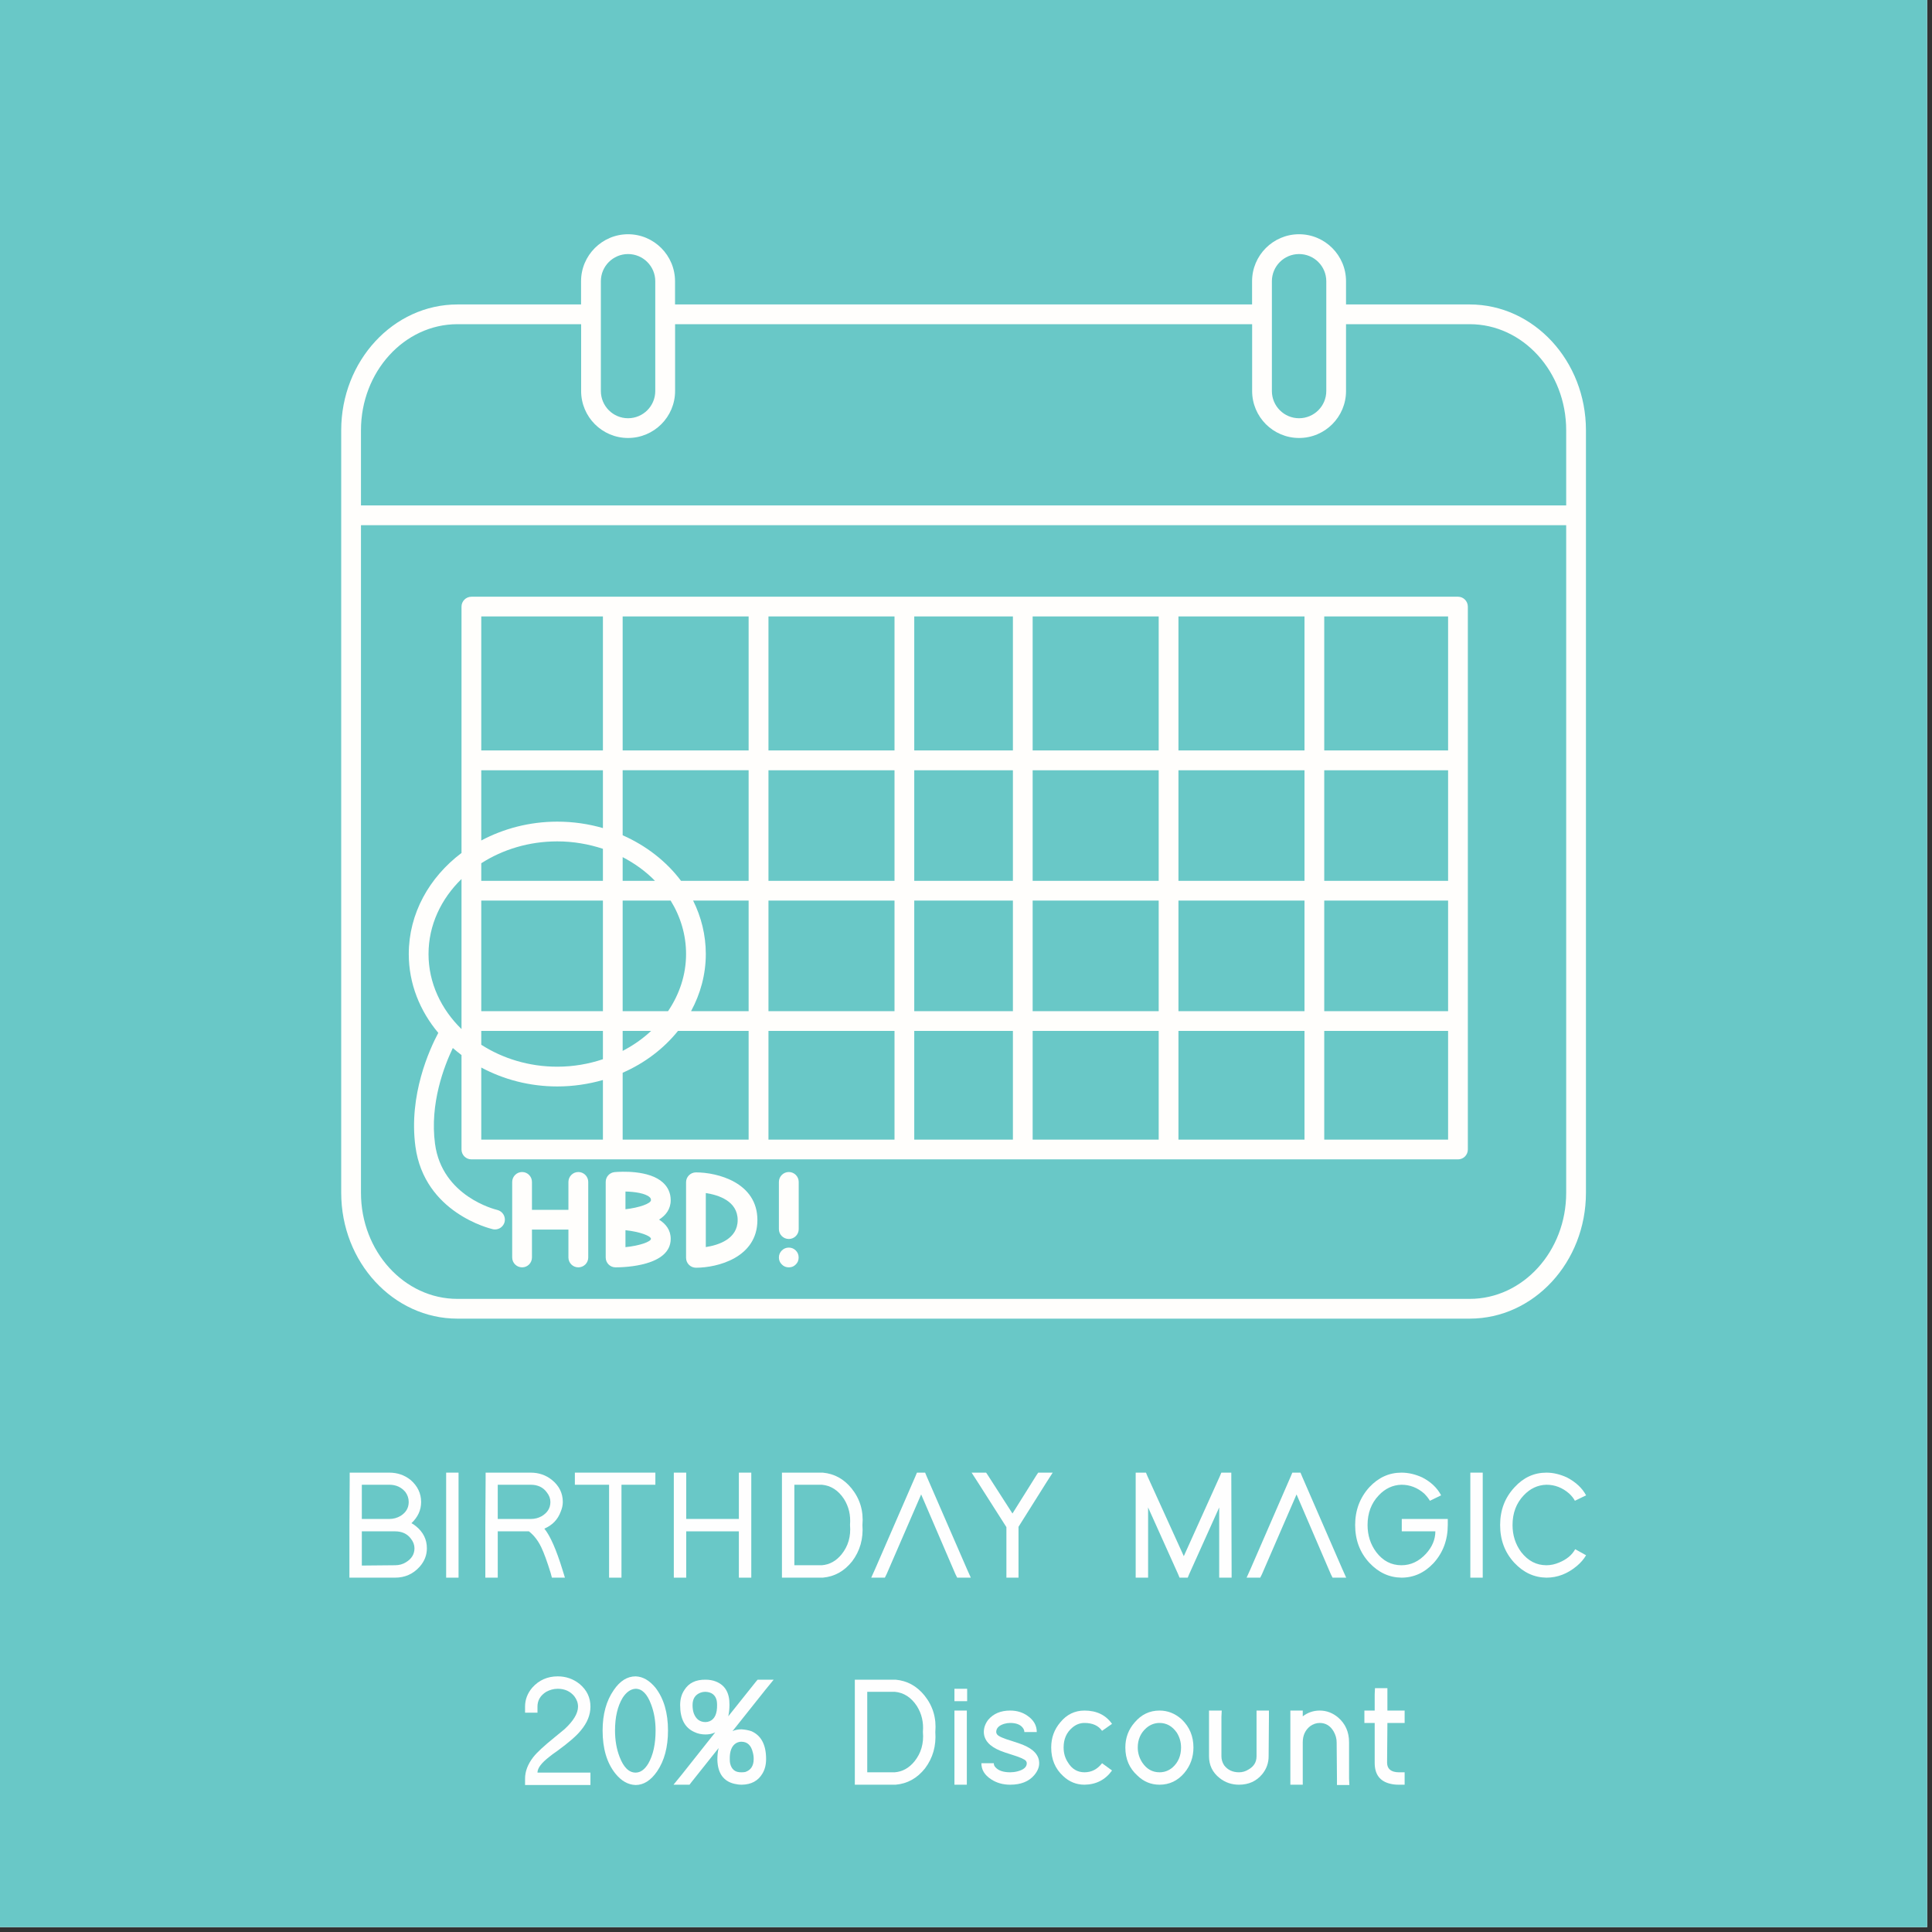
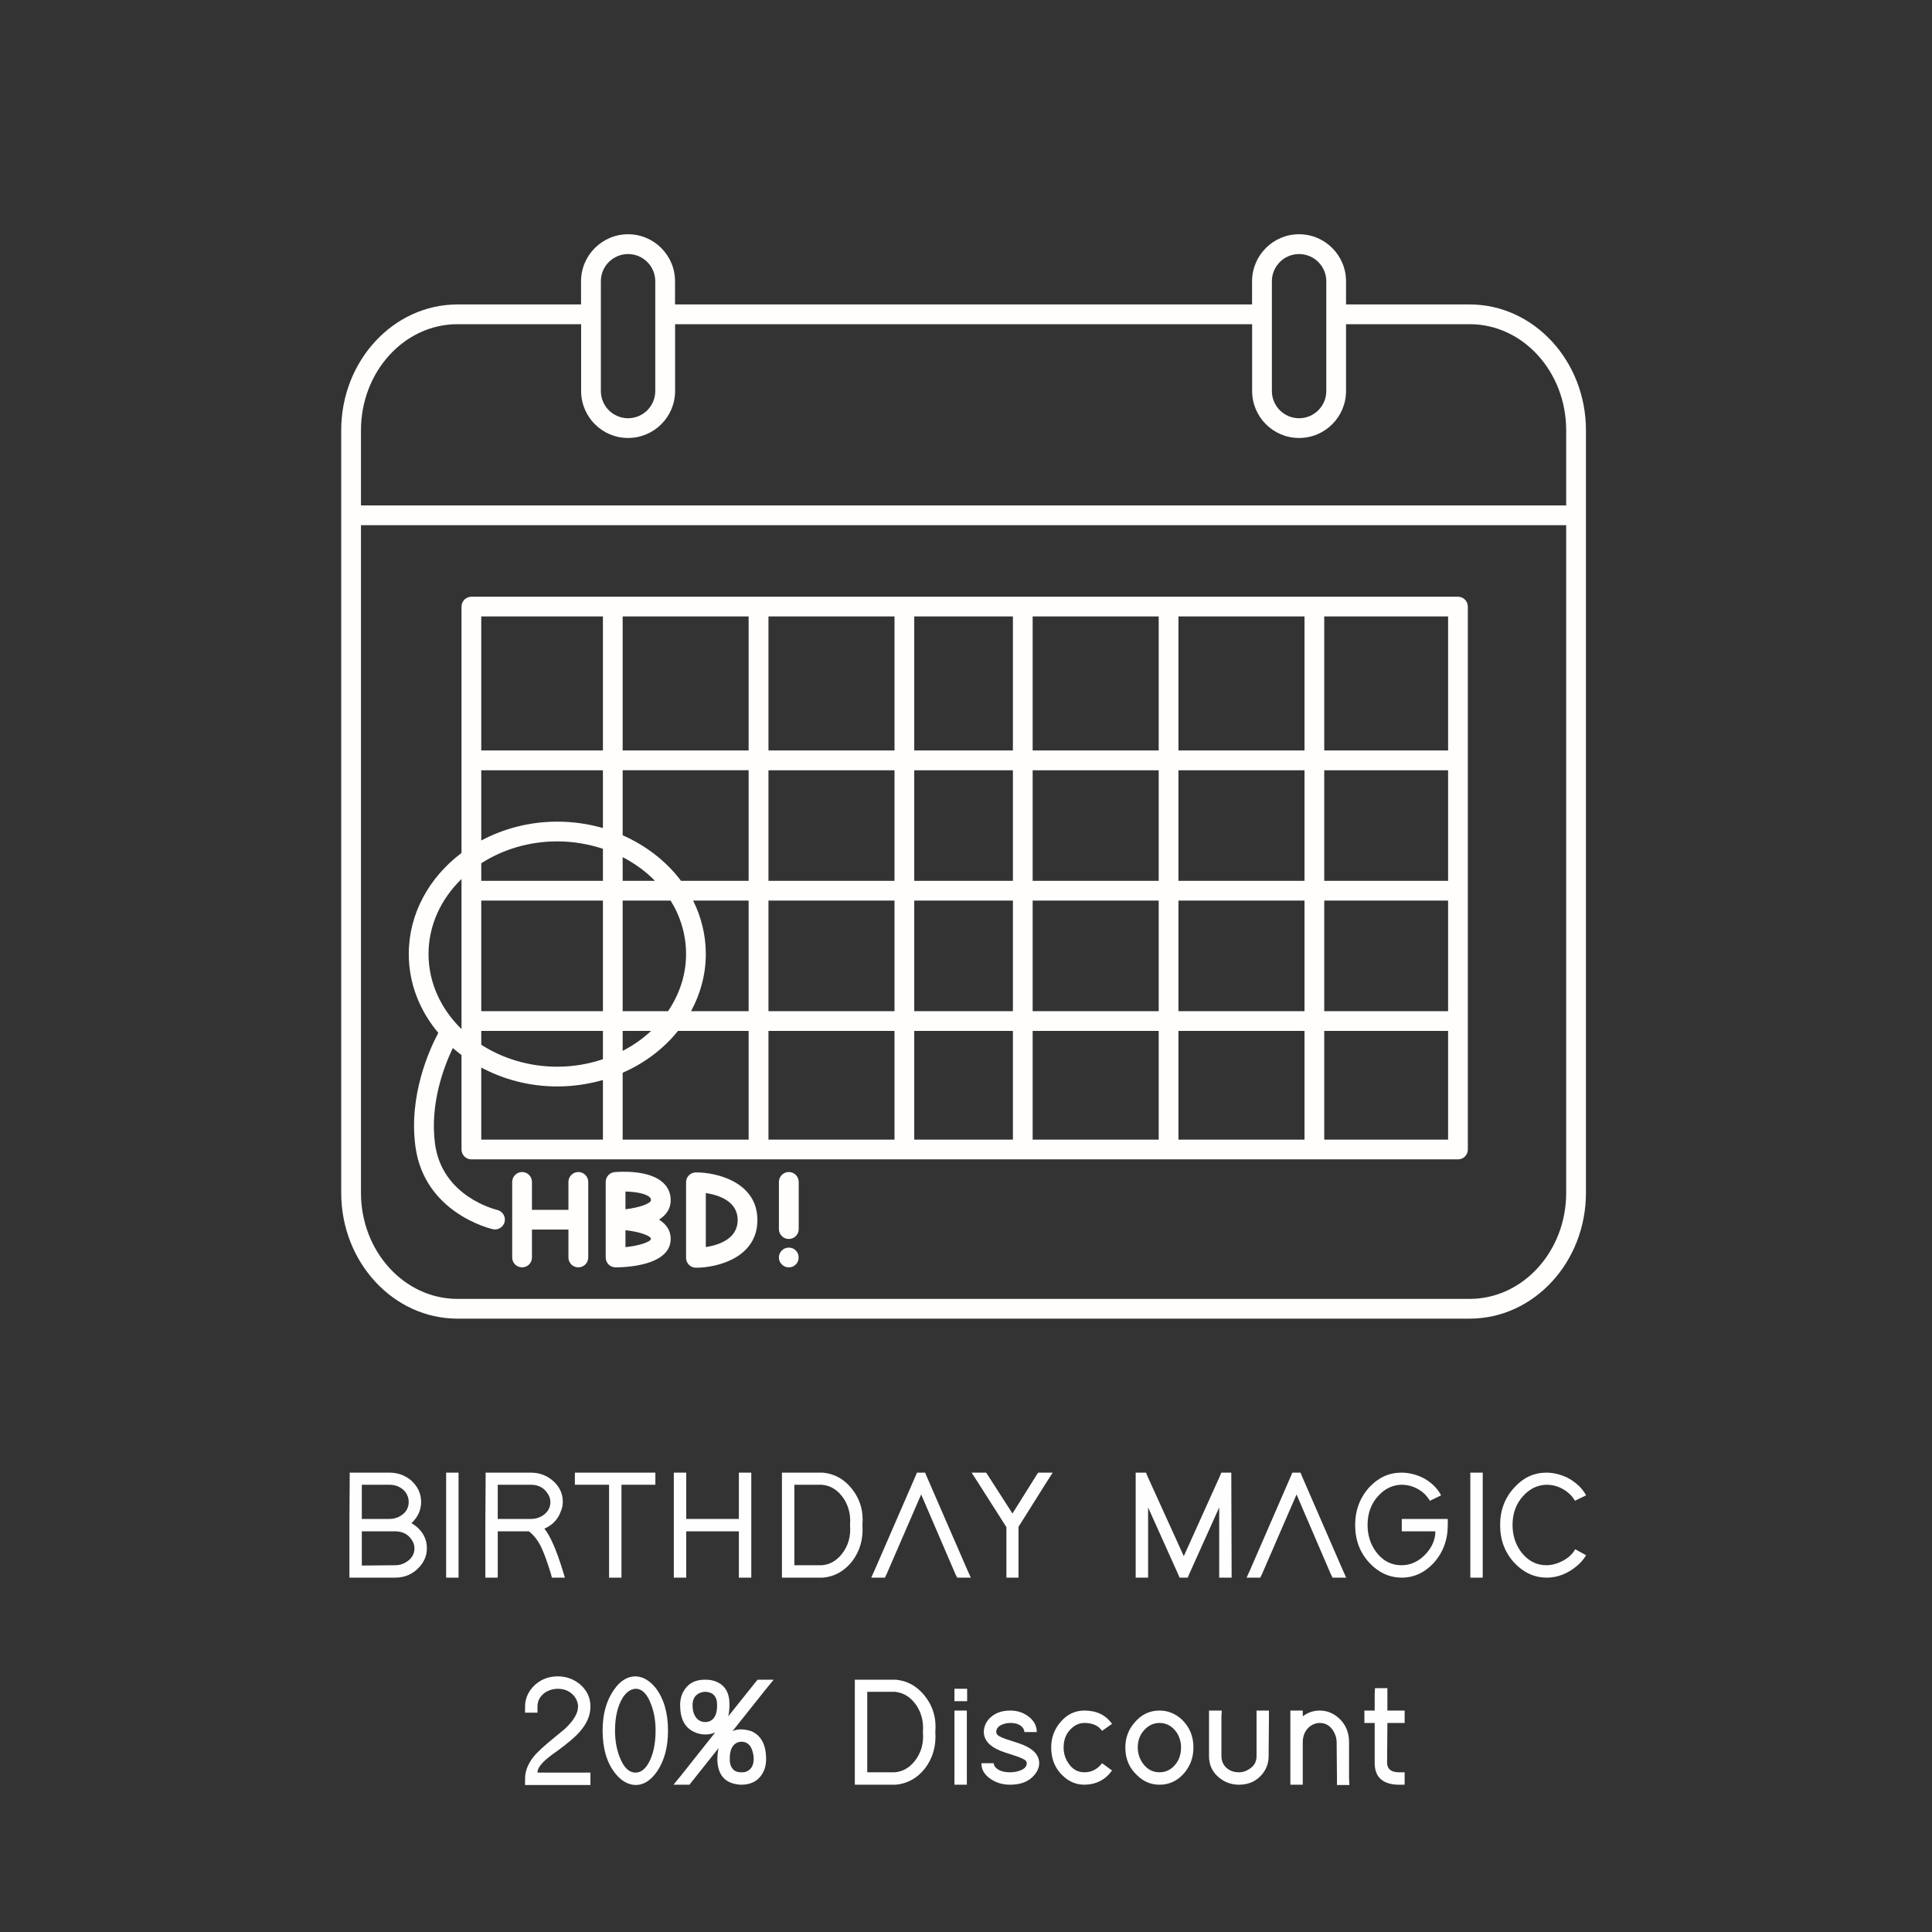
<svg xmlns="http://www.w3.org/2000/svg" width="133" zoomAndPan="magnify" viewBox="0 0 99.75 99.75" height="133" preserveAspectRatio="xMidYMid meet" version="1.0">
  <rect x="0" y="0" width="99.75" height="99.75" fill="#333333" stroke="none" />
  <defs>
    <g />
    <clipPath id="a45df85e67">
-       <path d="M 0 0 L 99.5 0 L 99.5 99.5 L 0 99.5 Z M 0 0 " clip-rule="nonzero" />
-     </clipPath>
+       </clipPath>
    <clipPath id="b35b7cf81e">
      <path d="M 17.617 12.062 L 81.953 12.062 L 81.953 68.172 L 17.617 68.172 Z M 17.617 12.062 " clip-rule="nonzero" />
    </clipPath>
  </defs>
  <g clip-path="url(#a45df85e67)">
    <path fill="#ffffff" d="M 0 0 L 99.5 0 L 99.5 99.5 L 0 99.5 Z M 0 0 " fill-opacity="1" fill-rule="nonzero" />
    <path fill="#69c8c7" d="M 0 0 L 99.5 0 L 99.5 99.5 L 0 99.5 Z M 0 0 " fill-opacity="1" fill-rule="nonzero" />
  </g>
  <g clip-path="url(#b35b7cf81e)">
    <path fill="#fffefc" d="M 75.879 15.719 L 69.496 15.719 L 69.496 14.52 C 69.496 13.184 68.41 12.094 67.07 12.094 C 65.734 12.094 64.645 13.184 64.645 14.52 L 64.645 15.719 L 34.852 15.719 L 34.852 14.52 C 34.852 13.184 33.766 12.094 32.426 12.094 C 31.09 12.094 30 13.184 30 14.52 L 30 15.719 L 23.617 15.719 C 20.309 15.719 17.617 18.633 17.617 22.215 L 17.617 61.586 C 17.617 65.168 20.309 68.082 23.617 68.082 L 75.879 68.082 C 79.191 68.082 81.883 65.168 81.883 61.586 L 81.883 22.215 C 81.883 18.633 79.191 15.719 75.879 15.719 Z M 65.668 14.52 C 65.668 13.746 66.297 13.117 67.07 13.117 C 67.848 13.117 68.477 13.746 68.477 14.52 L 68.477 20.188 C 68.477 20.965 67.848 21.594 67.07 21.594 C 66.297 21.594 65.668 20.965 65.668 20.188 Z M 31.023 14.52 C 31.023 13.746 31.652 13.117 32.426 13.117 C 33.203 13.117 33.832 13.746 33.832 14.52 L 33.832 20.188 C 33.832 20.965 33.203 21.594 32.426 21.594 C 31.652 21.594 31.023 20.965 31.023 20.188 Z M 23.617 16.738 L 30.004 16.738 L 30.004 20.188 C 30.004 21.527 31.09 22.613 32.426 22.613 C 33.766 22.613 34.855 21.527 34.855 20.188 L 34.855 16.738 L 64.648 16.738 L 64.648 20.188 C 64.648 21.527 65.734 22.613 67.074 22.613 C 68.41 22.613 69.496 21.527 69.496 20.188 L 69.496 16.738 L 75.883 16.738 C 78.629 16.738 80.863 19.195 80.863 22.215 L 80.863 26.094 L 18.637 26.094 L 18.637 22.215 C 18.637 19.195 20.871 16.738 23.617 16.738 Z M 75.879 67.062 L 23.617 67.062 C 20.871 67.062 18.637 64.605 18.637 61.586 L 18.637 27.117 L 80.863 27.117 L 80.863 61.586 C 80.863 64.605 78.629 67.062 75.879 67.062 Z M 75.879 67.062 " fill-opacity="1" fill-rule="nonzero" />
  </g>
  <path fill="#fffefc" d="M 75.277 30.809 L 24.34 30.809 C 24.059 30.809 23.828 31.039 23.828 31.32 L 23.828 44.039 C 22.164 45.293 21.105 47.164 21.105 49.258 C 21.105 50.785 21.676 52.191 22.629 53.328 C 22.18 54.172 21.09 56.539 21.449 59.199 C 21.914 62.621 25.301 63.43 25.445 63.465 C 25.484 63.473 25.52 63.477 25.559 63.477 C 25.789 63.477 26 63.316 26.055 63.082 C 26.117 62.809 25.945 62.535 25.672 62.469 C 25.559 62.441 22.828 61.773 22.461 59.062 C 22.18 56.973 22.938 55.031 23.379 54.109 C 23.523 54.234 23.676 54.355 23.828 54.473 L 23.828 59.348 C 23.828 59.633 24.059 59.859 24.34 59.859 L 75.277 59.859 C 75.559 59.859 75.785 59.633 75.785 59.348 L 75.785 31.32 C 75.785 31.039 75.559 30.809 75.277 30.809 Z M 67.352 45.477 L 60.844 45.477 L 60.844 39.77 L 67.352 39.77 Z M 68.371 39.77 L 74.766 39.77 L 74.766 45.477 L 68.371 45.477 Z M 32.148 52.207 L 32.148 46.496 L 34.625 46.496 C 35.133 47.32 35.422 48.258 35.422 49.258 C 35.422 50.332 35.078 51.34 34.492 52.207 Z M 24.848 46.496 L 31.129 46.496 L 31.129 52.207 L 24.848 52.207 Z M 35.785 46.496 L 38.652 46.496 L 38.652 52.207 L 35.68 52.207 C 36.164 51.312 36.441 50.312 36.441 49.258 C 36.441 48.273 36.207 47.344 35.785 46.496 Z M 39.676 46.496 L 46.184 46.496 L 46.184 52.207 L 39.676 52.207 Z M 46.184 45.477 L 39.676 45.477 L 39.676 39.77 L 46.184 39.77 Z M 47.203 39.77 L 52.297 39.77 L 52.297 45.477 L 47.203 45.477 Z M 47.203 46.496 L 52.297 46.496 L 52.297 52.207 L 47.203 52.207 Z M 53.316 46.496 L 59.824 46.496 L 59.824 52.207 L 53.316 52.207 Z M 53.316 45.477 L 53.316 39.77 L 59.824 39.77 L 59.824 45.477 Z M 60.844 38.746 L 60.844 31.828 L 67.352 31.828 L 67.352 38.746 Z M 59.824 38.746 L 53.316 38.746 L 53.316 31.828 L 59.824 31.828 Z M 52.297 38.746 L 47.203 38.746 L 47.203 31.828 L 52.297 31.828 Z M 46.184 38.746 L 39.676 38.746 L 39.676 31.828 L 46.184 31.828 Z M 38.652 38.746 L 32.148 38.746 L 32.148 31.828 L 38.652 31.828 Z M 38.652 39.77 L 38.652 45.477 L 35.16 45.477 C 34.41 44.477 33.367 43.664 32.148 43.125 L 32.148 39.766 L 38.652 39.766 Z M 33.816 45.477 L 32.148 45.477 L 32.148 44.254 C 32.777 44.582 33.344 44.992 33.816 45.477 Z M 31.129 45.477 L 24.848 45.477 L 24.848 44.57 C 25.949 43.863 27.305 43.441 28.773 43.441 C 29.602 43.441 30.395 43.582 31.129 43.824 Z M 24.848 53.227 L 31.129 53.227 L 31.129 54.688 C 30.395 54.934 29.602 55.074 28.773 55.074 C 27.305 55.074 25.949 54.648 24.848 53.941 Z M 32.148 53.227 L 33.617 53.227 C 33.188 53.629 32.691 53.977 32.148 54.258 Z M 35.004 53.227 L 38.652 53.227 L 38.652 58.84 L 32.148 58.84 L 32.148 55.387 C 33.289 54.887 34.27 54.141 35.004 53.227 Z M 39.676 53.227 L 46.184 53.227 L 46.184 58.84 L 39.676 58.84 Z M 47.203 53.227 L 52.297 53.227 L 52.297 58.84 L 47.203 58.84 Z M 53.316 53.227 L 59.824 53.227 L 59.824 58.84 L 53.316 58.84 Z M 60.844 53.227 L 67.352 53.227 L 67.352 58.84 L 60.844 58.84 Z M 60.844 52.207 L 60.844 46.496 L 67.352 46.496 L 67.352 52.207 Z M 68.371 46.496 L 74.766 46.496 L 74.766 52.207 L 68.371 52.207 Z M 74.766 38.746 L 68.371 38.746 L 68.371 31.828 L 74.766 31.828 Z M 31.129 31.828 L 31.129 38.746 L 24.848 38.746 L 24.848 31.828 Z M 24.848 39.77 L 31.129 39.77 L 31.129 42.754 C 30.387 42.539 29.594 42.422 28.773 42.422 C 27.34 42.422 26 42.781 24.848 43.395 Z M 22.125 49.258 C 22.125 47.766 22.773 46.41 23.828 45.383 L 23.828 53.133 C 22.773 52.102 22.125 50.746 22.125 49.258 Z M 24.848 55.117 C 26 55.734 27.34 56.094 28.773 56.094 C 29.594 56.094 30.387 55.973 31.129 55.762 L 31.129 58.84 L 24.848 58.84 Z M 68.371 58.84 L 68.371 53.227 L 74.766 53.227 L 74.766 58.84 Z M 68.371 58.84 " fill-opacity="1" fill-rule="nonzero" />
  <path fill="#fffefc" d="M 29.859 60.512 C 29.578 60.512 29.348 60.742 29.348 61.023 L 29.348 62.465 L 27.465 62.465 L 27.465 61.023 C 27.465 60.742 27.238 60.512 26.957 60.512 C 26.676 60.512 26.445 60.742 26.445 61.023 L 26.445 64.926 C 26.445 65.207 26.676 65.434 26.957 65.434 C 27.238 65.434 27.465 65.207 27.465 64.926 L 27.465 63.484 L 29.348 63.484 L 29.348 64.926 C 29.348 65.207 29.578 65.434 29.859 65.434 C 30.141 65.434 30.371 65.207 30.371 64.926 L 30.371 61.023 C 30.371 60.742 30.141 60.512 29.859 60.512 Z M 29.859 60.512 " fill-opacity="1" fill-rule="nonzero" />
  <path fill="#fffefc" d="M 35.934 60.531 C 35.652 60.531 35.422 60.758 35.422 61.039 L 35.422 64.941 C 35.422 65.227 35.652 65.453 35.934 65.453 C 37.031 65.453 39.105 64.938 39.105 62.992 C 39.105 61.047 37.031 60.531 35.934 60.531 Z M 36.441 64.387 L 36.441 61.598 C 37.082 61.695 38.086 62.004 38.086 62.992 C 38.086 63.977 37.082 64.289 36.441 64.387 Z M 36.441 64.387 " fill-opacity="1" fill-rule="nonzero" />
  <path fill="#fffefc" d="M 34.629 61.965 C 34.629 61.609 34.492 61.297 34.227 61.055 C 33.504 60.395 32.023 60.492 31.738 60.516 C 31.473 60.539 31.273 60.758 31.273 61.023 L 31.273 64.926 C 31.273 65.207 31.5 65.434 31.781 65.434 C 32.258 65.434 34.629 65.363 34.629 63.961 C 34.629 63.508 34.379 63.191 34.027 62.969 C 34.379 62.746 34.629 62.426 34.629 61.965 Z M 32.293 64.391 L 32.293 63.516 C 33.043 63.594 33.609 63.816 33.609 63.961 C 33.609 64.105 33.043 64.316 32.293 64.391 Z M 32.293 62.434 L 32.293 61.52 C 32.773 61.527 33.324 61.613 33.539 61.809 C 33.59 61.855 33.609 61.898 33.609 61.965 C 33.609 62.133 33.02 62.352 32.293 62.434 Z M 32.293 62.434 " fill-opacity="1" fill-rule="nonzero" />
  <path fill="#fffefc" d="M 40.727 60.512 C 40.445 60.512 40.215 60.742 40.215 61.023 L 40.215 63.461 C 40.215 63.742 40.445 63.969 40.727 63.969 C 41.008 63.969 41.238 63.742 41.238 63.461 L 41.238 61.023 C 41.238 60.742 41.008 60.512 40.727 60.512 Z M 40.727 60.512 " fill-opacity="1" fill-rule="nonzero" />
  <path fill="#fffefc" d="M 41.234 64.926 C 41.234 65.066 41.188 65.188 41.086 65.285 C 40.988 65.387 40.867 65.434 40.727 65.434 C 40.586 65.434 40.465 65.387 40.367 65.285 C 40.266 65.188 40.215 65.066 40.215 64.926 C 40.215 64.785 40.266 64.664 40.367 64.562 C 40.465 64.465 40.586 64.414 40.727 64.414 C 40.867 64.414 40.988 64.465 41.086 64.562 C 41.188 64.664 41.234 64.785 41.234 64.926 Z M 41.234 64.926 " fill-opacity="1" fill-rule="nonzero" />
  <g fill="#fefefe" fill-opacity="1">
    <g transform="translate(17.243, 81.455)">
      <g>
        <path d="M 4 -2.812 C 4.332 -3.125 4.5 -3.488 4.5 -3.906 C 4.5 -4.352 4.316 -4.734 3.953 -5.047 C 3.641 -5.297 3.273 -5.422 2.859 -5.422 L 0.812 -5.422 L 0.812 -5.109 L 0.797 -2.719 L 0.797 0 L 3.156 0 C 3.664 0 4.086 -0.188 4.422 -0.562 C 4.672 -0.844 4.797 -1.16 4.797 -1.516 C 4.797 -1.973 4.609 -2.352 4.234 -2.656 C 4.16 -2.719 4.082 -2.77 4 -2.812 Z M 1.438 -3.031 L 1.438 -4.797 L 2.859 -4.797 C 3.203 -4.797 3.477 -4.672 3.688 -4.422 C 3.801 -4.266 3.859 -4.094 3.859 -3.906 C 3.859 -3.602 3.719 -3.363 3.438 -3.188 C 3.258 -3.082 3.066 -3.031 2.859 -3.031 Z M 1.438 -2.391 L 3.156 -2.391 C 3.508 -2.391 3.781 -2.266 3.969 -2.016 C 4.094 -1.859 4.156 -1.691 4.156 -1.516 C 4.156 -1.211 4.008 -0.973 3.719 -0.797 C 3.551 -0.691 3.363 -0.641 3.156 -0.641 L 1.438 -0.625 Z M 1.438 -2.391 " />
      </g>
    </g>
  </g>
  <g fill="#fefefe" fill-opacity="1">
    <g transform="translate(22.347, 81.455)">
      <g>
        <path d="M 0.688 -5.109 L 0.688 0 L 1.328 0 L 1.328 -5.422 L 0.688 -5.422 Z M 0.688 -5.109 " />
      </g>
    </g>
  </g>
  <g fill="#fefefe" fill-opacity="1">
    <g transform="translate(24.261, 81.455)">
      <g>
        <path d="M 3.844 -2.531 C 4.258 -2.707 4.539 -3 4.688 -3.406 C 4.758 -3.57 4.797 -3.738 4.797 -3.906 C 4.797 -4.363 4.609 -4.742 4.234 -5.047 C 3.922 -5.297 3.555 -5.422 3.141 -5.422 L 0.812 -5.422 L 0.812 -5.109 L 0.797 -2.719 L 0.797 0 L 1.438 0 L 1.438 -2.391 L 3.047 -2.391 C 3.305 -2.191 3.52 -1.914 3.688 -1.562 C 3.832 -1.258 3.992 -0.816 4.172 -0.234 L 4.234 0 L 4.906 0 L 4.781 -0.406 C 4.457 -1.457 4.145 -2.164 3.844 -2.531 Z M 2.141 -3.031 L 1.438 -3.031 L 1.438 -4.797 L 3.141 -4.797 C 3.504 -4.797 3.781 -4.664 3.969 -4.406 C 4.094 -4.25 4.156 -4.082 4.156 -3.906 C 4.156 -3.594 4.004 -3.348 3.703 -3.172 C 3.535 -3.078 3.352 -3.031 3.156 -3.031 L 2.125 -3.031 Z M 2.141 -3.031 " />
      </g>
    </g>
  </g>
  <g fill="#fefefe" fill-opacity="1">
    <g transform="translate(29.525, 81.455)">
      <g>
        <path d="M 2.562 -5.422 L 0.156 -5.422 L 0.156 -4.797 L 1.922 -4.797 L 1.922 0 L 2.562 0 L 2.562 -4.797 L 4.312 -4.797 L 4.312 -5.422 Z M 2.562 -5.422 " />
      </g>
    </g>
  </g>
  <g fill="#fefefe" fill-opacity="1">
    <g transform="translate(33.992, 81.455)">
      <g>
        <path d="M 4.797 -2.391 L 4.797 -5.422 L 4.156 -5.422 L 4.156 -3.031 L 1.438 -3.031 L 1.438 -5.422 L 0.797 -5.422 L 0.797 0 L 1.438 0 L 1.438 -2.391 L 4.156 -2.391 L 4.156 0 L 4.797 0 Z M 4.797 -2.391 " />
      </g>
    </g>
  </g>
  <g fill="#fefefe" fill-opacity="1">
    <g transform="translate(39.575, 81.455)">
      <g>
        <path d="M 1.125 0 L 2.906 0 C 3.508 -0.051 4.016 -0.332 4.422 -0.844 C 4.828 -1.383 5.004 -2.008 4.953 -2.719 C 5.016 -3.438 4.828 -4.066 4.391 -4.609 C 3.992 -5.098 3.5 -5.367 2.906 -5.422 L 0.797 -5.422 L 0.797 0 Z M 1.438 -0.641 L 1.438 -4.797 L 2.859 -4.797 C 3.328 -4.754 3.707 -4.508 4 -4.062 C 4.25 -3.664 4.352 -3.223 4.312 -2.734 L 4.312 -2.719 C 4.363 -2.133 4.219 -1.629 3.875 -1.203 C 3.594 -0.859 3.254 -0.672 2.859 -0.641 Z M 1.438 -0.641 " />
      </g>
    </g>
  </g>
  <g fill="#fefefe" fill-opacity="1">
    <g transform="translate(44.998, 81.455)">
      <g>
        <path d="M 0.781 -0.188 L 2.562 -4.297 L 4.328 -0.188 L 4.422 0 L 5.125 0 L 4.922 -0.453 L 2.844 -5.234 L 2.766 -5.422 L 2.344 -5.422 L 2.266 -5.234 L 0.188 -0.453 L -0.016 0 L 0.688 0 Z M 0.781 -0.188 " />
      </g>
    </g>
  </g>
  <g fill="#fefefe" fill-opacity="1">
    <g transform="translate(50.102, 81.455)">
      <g>
        <path d="M 2.484 -2.625 L 3.938 -4.938 L 4.25 -5.422 L 3.5 -5.422 L 3.406 -5.281 L 2.172 -3.312 L 0.906 -5.281 L 0.812 -5.422 L 0.062 -5.422 L 0.375 -4.938 L 1.859 -2.609 L 1.859 0 L 2.484 0 Z M 2.484 -2.625 " />
      </g>
    </g>
  </g>
  <g fill="#fefefe" fill-opacity="1">
    <g transform="translate(54.409, 81.455)">
      <g />
    </g>
  </g>
  <g fill="#fefefe" fill-opacity="1">
    <g transform="translate(57.839, 81.455)">
      <g>
        <path d="M 1.438 -0.312 L 1.438 -3.625 L 2.984 -0.188 L 3.062 0 L 3.484 0 L 3.562 -0.188 L 5.109 -3.625 L 5.109 0 L 5.75 0 L 5.75 -0.312 L 5.734 -5.109 L 5.734 -5.422 L 5.219 -5.422 L 5.141 -5.234 L 3.281 -1.109 L 1.406 -5.234 L 1.328 -5.422 L 0.797 -5.422 L 0.797 0 L 1.438 0 Z M 1.438 -0.312 " />
      </g>
    </g>
  </g>
  <g fill="#fefefe" fill-opacity="1">
    <g transform="translate(64.379, 81.455)">
      <g>
        <path d="M 0.781 -0.188 L 2.562 -4.297 L 4.328 -0.188 L 4.422 0 L 5.125 0 L 4.922 -0.453 L 2.844 -5.234 L 2.766 -5.422 L 2.344 -5.422 L 2.266 -5.234 L 0.188 -0.453 L -0.016 0 L 0.688 0 Z M 0.781 -0.188 " />
      </g>
    </g>
  </g>
  <g fill="#fefefe" fill-opacity="1">
    <g transform="translate(69.483, 81.455)">
      <g>
        <path d="M 2.891 -2.391 L 4.625 -2.391 C 4.625 -1.973 4.461 -1.586 4.141 -1.234 C 3.773 -0.836 3.352 -0.641 2.875 -0.641 C 2.352 -0.641 1.922 -0.863 1.578 -1.312 C 1.273 -1.719 1.125 -2.188 1.125 -2.719 C 1.125 -3.332 1.316 -3.844 1.703 -4.25 C 2.035 -4.602 2.426 -4.785 2.875 -4.797 C 3.312 -4.797 3.703 -4.645 4.047 -4.344 C 4.172 -4.219 4.27 -4.094 4.344 -3.969 L 4.922 -4.25 C 4.723 -4.633 4.398 -4.941 3.953 -5.172 C 3.598 -5.336 3.238 -5.422 2.875 -5.422 C 2.238 -5.422 1.688 -5.172 1.219 -4.672 C 0.727 -4.129 0.484 -3.477 0.484 -2.719 C 0.484 -1.945 0.727 -1.297 1.219 -0.766 C 1.688 -0.266 2.238 -0.008 2.875 0 C 3.508 0 4.062 -0.25 4.531 -0.75 C 5.02 -1.289 5.266 -1.945 5.266 -2.719 L 5.266 -3.031 L 2.891 -3.031 Z M 2.891 -2.391 " />
      </g>
    </g>
  </g>
  <g fill="#fefefe" fill-opacity="1">
    <g transform="translate(75.226, 81.455)">
      <g>
        <path d="M 0.688 -5.109 L 0.688 0 L 1.328 0 L 1.328 -5.422 L 0.688 -5.422 Z M 0.688 -5.109 " />
      </g>
    </g>
  </g>
  <g fill="#fefefe" fill-opacity="1">
    <g transform="translate(77.14, 81.455)">
      <g>
        <path d="M 4.188 -1.469 C 4.02 -1.164 3.742 -0.938 3.359 -0.781 C 3.141 -0.688 2.922 -0.641 2.703 -0.641 C 2.191 -0.641 1.758 -0.863 1.406 -1.312 C 1.102 -1.719 0.953 -2.188 0.953 -2.719 C 0.953 -3.332 1.145 -3.844 1.531 -4.25 C 1.863 -4.602 2.254 -4.785 2.703 -4.797 C 3.141 -4.797 3.531 -4.645 3.875 -4.344 C 4.008 -4.219 4.109 -4.094 4.172 -3.969 L 4.75 -4.25 C 4.551 -4.625 4.223 -4.93 3.766 -5.172 C 3.41 -5.336 3.055 -5.422 2.703 -5.422 C 2.066 -5.422 1.52 -5.172 1.062 -4.672 C 0.562 -4.141 0.312 -3.488 0.312 -2.719 C 0.312 -1.945 0.555 -1.297 1.047 -0.766 C 1.516 -0.266 2.066 -0.008 2.703 0 C 3.273 0 3.801 -0.203 4.281 -0.609 C 4.477 -0.773 4.633 -0.957 4.75 -1.156 Z M 4.188 -1.469 " />
      </g>
    </g>
  </g>
  <g fill="#fefefe" fill-opacity="1">
    <g transform="translate(26.797, 92.145)">
      <g>
        <path d="M 0.953 -4.031 C 0.953 -4.352 1.102 -4.609 1.406 -4.797 C 1.594 -4.898 1.789 -4.953 2 -4.953 C 2.363 -4.953 2.648 -4.82 2.859 -4.562 C 2.984 -4.395 3.047 -4.219 3.047 -4.031 C 3.047 -3.688 2.816 -3.301 2.359 -2.875 C 2.242 -2.781 2.066 -2.633 1.828 -2.438 C 1.297 -2.008 0.93 -1.672 0.734 -1.422 C 0.453 -1.055 0.312 -0.688 0.312 -0.312 L 0.312 0.016 L 3.688 0.016 L 3.688 -0.625 L 0.953 -0.625 C 0.953 -0.852 1.156 -1.125 1.562 -1.438 C 1.645 -1.508 1.785 -1.613 1.984 -1.75 C 2.566 -2.176 2.969 -2.523 3.188 -2.797 C 3.52 -3.191 3.688 -3.602 3.688 -4.031 C 3.688 -4.5 3.5 -4.891 3.125 -5.203 C 2.801 -5.461 2.426 -5.594 2 -5.594 C 1.469 -5.594 1.031 -5.398 0.688 -5.016 C 0.438 -4.723 0.312 -4.395 0.312 -4.031 L 0.312 -3.719 L 0.953 -3.719 Z M 0.953 -4.031 " />
      </g>
    </g>
  </g>
  <g fill="#fefefe" fill-opacity="1">
    <g transform="translate(30.801, 92.145)">
      <g>
        <path d="M 0.312 -2.797 C 0.312 -1.867 0.531 -1.129 0.969 -0.578 C 1.281 -0.191 1.629 0.004 2.016 0.016 C 2.43 0.016 2.801 -0.219 3.125 -0.688 C 3.5 -1.238 3.688 -1.941 3.688 -2.797 C 3.688 -3.711 3.473 -4.445 3.047 -5 C 2.734 -5.383 2.391 -5.582 2.016 -5.594 C 1.586 -5.594 1.211 -5.359 0.891 -4.891 C 0.504 -4.336 0.312 -3.641 0.312 -2.797 Z M 0.953 -2.797 C 0.953 -3.484 1.082 -4.047 1.344 -4.484 C 1.539 -4.785 1.766 -4.941 2.016 -4.953 C 2.348 -4.953 2.613 -4.688 2.812 -4.156 C 2.969 -3.75 3.047 -3.297 3.047 -2.797 C 3.047 -2.098 2.922 -1.531 2.672 -1.094 C 2.484 -0.781 2.266 -0.625 2.016 -0.625 C 1.672 -0.625 1.395 -0.895 1.188 -1.438 C 1.031 -1.844 0.953 -2.297 0.953 -2.797 Z M 0.953 -2.797 " />
      </g>
    </g>
  </g>
  <g fill="#fefefe" fill-opacity="1">
    <g transform="translate(34.804, 92.145)">
      <g>
        <path d="M 2.234 -1.281 C 2.254 -0.594 2.547 -0.18 3.109 -0.047 C 3.234 -0.016 3.363 0 3.5 0 C 3.988 -0.008 4.344 -0.203 4.562 -0.578 C 4.688 -0.785 4.75 -1.035 4.75 -1.328 C 4.75 -2.066 4.492 -2.547 3.984 -2.766 C 3.828 -2.816 3.66 -2.848 3.484 -2.859 C 3.305 -2.859 3.148 -2.828 3.016 -2.766 L 4.719 -4.906 L 5.141 -5.422 L 4.312 -5.422 L 4.219 -5.312 L 2.797 -3.531 C 2.836 -3.707 2.859 -3.906 2.859 -4.125 C 2.867 -4.738 2.633 -5.141 2.156 -5.328 C 2 -5.391 1.82 -5.422 1.625 -5.422 C 1.125 -5.43 0.758 -5.254 0.531 -4.891 C 0.383 -4.672 0.312 -4.41 0.312 -4.109 C 0.312 -3.398 0.555 -2.938 1.047 -2.719 C 1.223 -2.633 1.414 -2.594 1.625 -2.594 C 1.812 -2.594 1.977 -2.629 2.125 -2.703 L 0.391 -0.516 L -0.031 0 L 0.797 0 L 0.891 -0.125 L 2.297 -1.891 C 2.254 -1.703 2.234 -1.504 2.234 -1.297 Z M 2.875 -1.297 C 2.863 -1.734 2.977 -2.02 3.219 -2.156 C 3.301 -2.195 3.383 -2.219 3.469 -2.219 C 3.781 -2.219 3.977 -2.035 4.062 -1.672 C 4.094 -1.566 4.109 -1.453 4.109 -1.328 C 4.109 -0.973 3.961 -0.75 3.672 -0.656 C 3.609 -0.645 3.547 -0.641 3.484 -0.641 C 3.16 -0.629 2.961 -0.785 2.891 -1.109 C 2.879 -1.172 2.875 -1.234 2.875 -1.297 Z M 1.609 -4.797 C 1.941 -4.785 2.141 -4.629 2.203 -4.328 C 2.211 -4.266 2.219 -4.195 2.219 -4.125 C 2.227 -3.676 2.102 -3.395 1.844 -3.281 C 1.77 -3.25 1.695 -3.234 1.625 -3.234 C 1.332 -3.234 1.129 -3.383 1.016 -3.688 C 0.973 -3.812 0.953 -3.953 0.953 -4.109 C 0.953 -4.43 1.086 -4.645 1.359 -4.75 C 1.441 -4.781 1.523 -4.797 1.609 -4.797 Z M 1.609 -4.797 " />
      </g>
    </g>
  </g>
  <g fill="#fefefe" fill-opacity="1">
    <g transform="translate(39.909, 92.145)">
      <g />
    </g>
  </g>
  <g fill="#fefefe" fill-opacity="1">
    <g transform="translate(43.338, 92.145)">
      <g>
        <path d="M 1.125 0 L 2.906 0 C 3.508 -0.051 4.016 -0.332 4.422 -0.844 C 4.828 -1.383 5.004 -2.008 4.953 -2.719 C 5.016 -3.438 4.828 -4.066 4.391 -4.609 C 3.992 -5.098 3.5 -5.367 2.906 -5.422 L 0.797 -5.422 L 0.797 0 Z M 1.438 -0.641 L 1.438 -4.797 L 2.859 -4.797 C 3.328 -4.754 3.707 -4.508 4 -4.062 C 4.25 -3.664 4.352 -3.223 4.312 -2.734 L 4.312 -2.719 C 4.363 -2.133 4.219 -1.629 3.875 -1.203 C 3.594 -0.859 3.254 -0.672 2.859 -0.641 Z M 1.438 -0.641 " />
      </g>
    </g>
  </g>
  <g fill="#fefefe" fill-opacity="1">
    <g transform="translate(48.762, 92.145)">
      <g>
        <path d="M 0.844 -4.312 L 1.172 -4.312 L 1.172 -4.953 L 0.516 -4.953 L 0.516 -4.312 Z M 0.516 -3.516 L 0.516 0 L 1.156 0 L 1.156 -3.828 L 0.516 -3.828 Z M 0.516 -3.516 " />
      </g>
    </g>
  </g>
  <g fill="#fefefe" fill-opacity="1">
    <g transform="translate(50.357, 92.145)">
      <g>
        <path d="M 3.172 -2.719 C 3.172 -3.062 3.008 -3.344 2.688 -3.562 C 2.438 -3.738 2.141 -3.828 1.797 -3.828 C 1.316 -3.828 0.941 -3.672 0.672 -3.359 C 0.516 -3.16 0.438 -2.945 0.438 -2.719 C 0.445 -2.301 0.734 -1.977 1.297 -1.75 C 1.43 -1.695 1.629 -1.629 1.891 -1.547 C 2.297 -1.422 2.535 -1.316 2.609 -1.234 C 2.641 -1.191 2.656 -1.148 2.656 -1.109 C 2.656 -0.91 2.492 -0.77 2.172 -0.688 C 2.047 -0.656 1.922 -0.641 1.797 -0.641 C 1.453 -0.641 1.203 -0.723 1.047 -0.891 C 0.984 -0.953 0.953 -1.023 0.953 -1.109 L 0.312 -1.109 C 0.312 -0.773 0.477 -0.5 0.812 -0.281 C 1.094 -0.094 1.422 0 1.797 0 C 2.348 0 2.766 -0.164 3.047 -0.5 C 3.211 -0.695 3.297 -0.898 3.297 -1.109 C 3.297 -1.516 3.016 -1.832 2.453 -2.062 C 2.328 -2.113 2.129 -2.18 1.859 -2.266 C 1.441 -2.391 1.195 -2.5 1.125 -2.594 C 1.094 -2.633 1.078 -2.676 1.078 -2.719 C 1.078 -2.914 1.211 -3.055 1.484 -3.141 C 1.586 -3.172 1.691 -3.188 1.797 -3.188 C 2.098 -3.188 2.312 -3.109 2.438 -2.953 C 2.5 -2.879 2.531 -2.801 2.531 -2.719 Z M 3.172 -2.719 " />
      </g>
    </g>
  </g>
  <g fill="#fefefe" fill-opacity="1">
    <g transform="translate(53.962, 92.145)">
      <g>
        <path d="M 2.938 -1.109 C 2.695 -0.797 2.395 -0.641 2.031 -0.641 C 1.664 -0.641 1.379 -0.812 1.172 -1.156 C 1.023 -1.383 0.953 -1.641 0.953 -1.922 C 0.953 -2.348 1.098 -2.688 1.391 -2.938 C 1.578 -3.102 1.789 -3.188 2.031 -3.188 C 2.445 -3.188 2.75 -3.051 2.938 -2.781 L 3.453 -3.141 C 3.129 -3.598 2.656 -3.828 2.031 -3.828 C 1.531 -3.828 1.113 -3.625 0.781 -3.219 C 0.469 -2.852 0.312 -2.422 0.312 -1.922 C 0.312 -1.316 0.516 -0.828 0.922 -0.453 C 1.242 -0.148 1.613 0 2.031 0 C 2.633 -0.008 3.109 -0.254 3.453 -0.734 Z M 2.938 -1.109 " />
      </g>
    </g>
  </g>
  <g fill="#fefefe" fill-opacity="1">
    <g transform="translate(57.79, 92.145)">
      <g>
        <path d="M 0.312 -1.922 C 0.312 -1.328 0.52 -0.844 0.938 -0.469 C 1.258 -0.156 1.641 0 2.078 0 C 2.586 0 3.016 -0.203 3.359 -0.609 C 3.672 -0.984 3.828 -1.422 3.828 -1.922 C 3.828 -2.504 3.625 -2.988 3.219 -3.375 C 2.883 -3.676 2.504 -3.828 2.078 -3.828 C 1.566 -3.828 1.141 -3.625 0.797 -3.219 C 0.473 -2.852 0.312 -2.422 0.312 -1.922 Z M 0.953 -1.922 C 0.953 -2.336 1.102 -2.676 1.406 -2.938 C 1.602 -3.102 1.828 -3.188 2.078 -3.188 C 2.441 -3.188 2.738 -3.02 2.969 -2.688 C 3.113 -2.457 3.188 -2.203 3.188 -1.922 C 3.188 -1.492 3.039 -1.148 2.75 -0.891 C 2.551 -0.723 2.328 -0.641 2.078 -0.641 C 1.711 -0.641 1.414 -0.805 1.188 -1.141 C 1.031 -1.379 0.953 -1.641 0.953 -1.922 Z M 0.953 -1.922 " />
      </g>
    </g>
  </g>
  <g fill="#fefefe" fill-opacity="1">
    <g transform="translate(61.938, 92.145)">
      <g>
        <path d="M 0.484 -3.516 L 0.484 -1.469 C 0.484 -1.008 0.664 -0.633 1.031 -0.344 C 1.32 -0.113 1.656 0 2.031 0 C 2.531 0 2.93 -0.18 3.234 -0.547 C 3.453 -0.816 3.562 -1.125 3.562 -1.469 L 3.578 -3.5 L 3.578 -3.828 L 2.938 -3.828 L 2.938 -1.469 C 2.938 -1.164 2.797 -0.938 2.516 -0.781 C 2.367 -0.688 2.207 -0.641 2.031 -0.641 C 1.707 -0.641 1.453 -0.758 1.266 -1 C 1.172 -1.145 1.125 -1.301 1.125 -1.469 L 1.125 -3.5 L 1.141 -3.828 L 0.484 -3.828 Z M 0.484 -3.516 " />
      </g>
    </g>
  </g>
  <g fill="#fefefe" fill-opacity="1">
    <g transform="translate(65.981, 92.145)">
      <g>
        <path d="M 3.672 -0.312 L 3.672 -2.188 C 3.672 -2.719 3.484 -3.145 3.109 -3.469 C 2.828 -3.707 2.508 -3.828 2.156 -3.828 C 1.832 -3.828 1.539 -3.727 1.281 -3.531 L 1.281 -3.828 L 0.641 -3.828 L 0.641 0 L 1.281 0 L 1.281 -2.188 C 1.281 -2.539 1.406 -2.816 1.656 -3.016 C 1.812 -3.129 1.977 -3.188 2.156 -3.188 C 2.469 -3.188 2.707 -3.039 2.875 -2.75 C 2.977 -2.57 3.031 -2.383 3.031 -2.188 L 3.047 -0.312 L 3.047 0.016 L 3.688 0.016 Z M 3.672 -0.312 " />
      </g>
    </g>
  </g>
  <g fill="#fefefe" fill-opacity="1">
    <g transform="translate(70.288, 92.145)">
      <g>
        <path d="M 1.344 -3.188 L 2.234 -3.188 L 2.234 -3.828 L 1.344 -3.828 L 1.344 -4.984 L 0.703 -4.984 L 0.688 -4.672 L 0.688 -3.828 L 0.156 -3.828 L 0.156 -3.188 L 0.688 -3.188 L 0.688 -1.125 C 0.688 -0.531 0.957 -0.172 1.5 -0.047 C 1.625 -0.016 1.766 0 1.922 0 L 2.234 0 L 2.234 -0.641 L 1.922 -0.641 C 1.535 -0.648 1.336 -0.812 1.328 -1.125 Z M 1.344 -3.188 " />
      </g>
    </g>
  </g>
</svg>